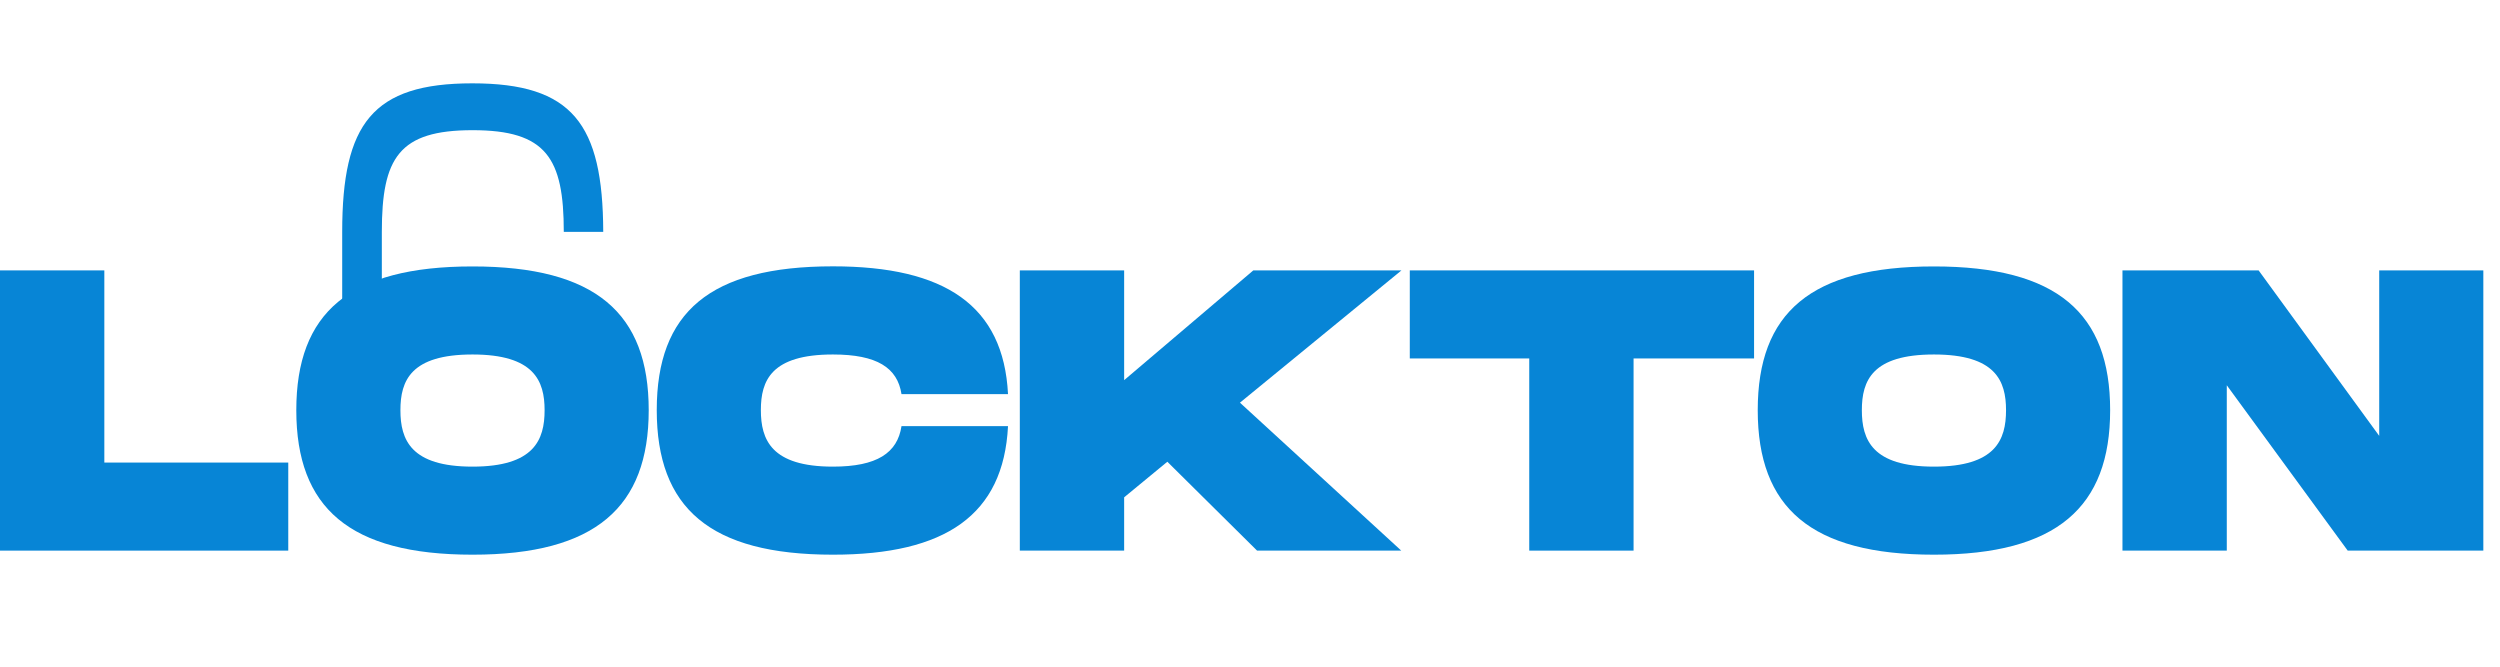
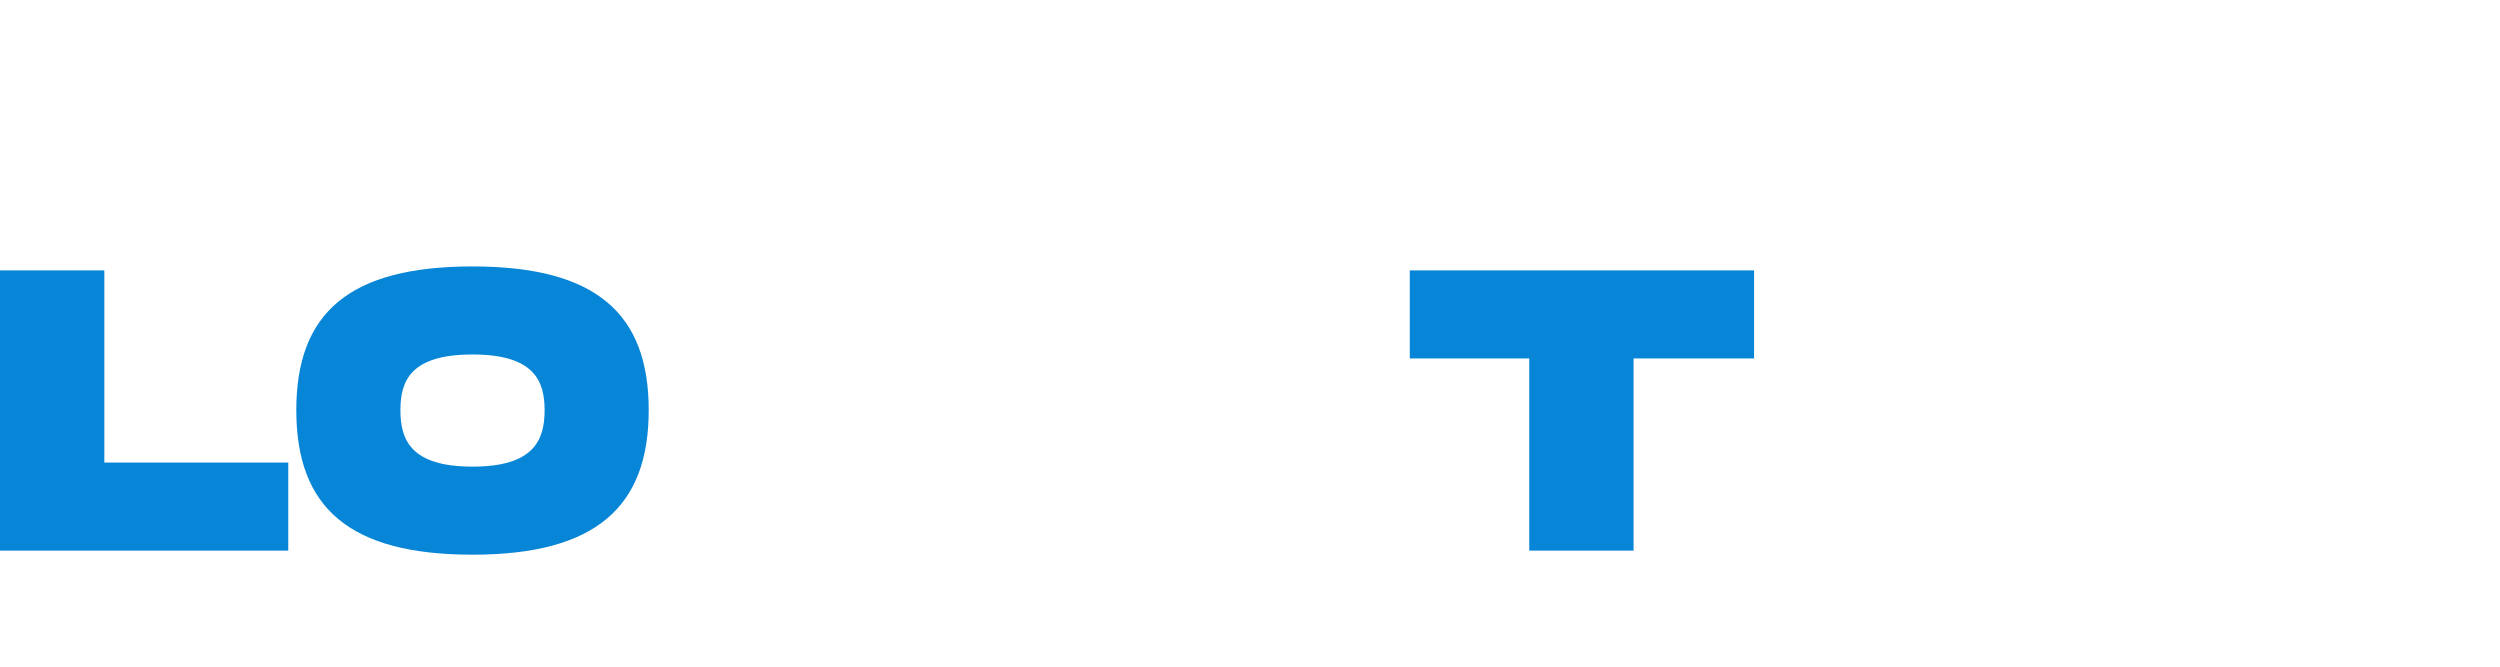
<svg xmlns="http://www.w3.org/2000/svg" viewBox="0 0 150 40" fill="none">
  <path d="M17.296 27.754V33.037H0V16.224H6.26V27.754H17.296Z" fill="#0785D6" />
  <path d="M17.778 24.612C17.778 18.771 20.951 15.986 28.351 15.986C35.749 15.986 38.923 18.797 38.923 24.612C38.923 30.427 35.731 33.281 28.351 33.281C20.97 33.281 17.778 30.471 17.778 24.612ZM32.676 24.612C32.676 22.853 32.05 21.269 28.351 21.269C24.651 21.269 24.025 22.834 24.025 24.612C24.025 26.39 24.651 27.998 28.351 27.998C32.05 27.998 32.676 26.39 32.676 24.612Z" fill="#0785D6" />
-   <path d="M49.977 15.98C56.707 15.98 60.212 18.34 60.481 23.648H54.09C53.846 22.064 52.619 21.269 49.977 21.269C46.278 21.269 45.652 22.828 45.652 24.605C45.652 26.383 46.278 27.998 49.977 27.998C52.619 27.998 53.846 27.178 54.09 25.569H60.481C60.212 30.903 56.725 33.281 49.977 33.281C42.578 33.281 39.405 30.471 39.405 24.605C39.405 18.74 42.578 15.98 49.977 15.98Z" fill="#0785D6" />
-   <path d="M74.391 24.155L84.075 33.037H75.424L70.04 27.704L67.449 29.839V33.037H61.189V16.224H67.449V22.809L75.198 16.224H84.087L74.403 24.155H74.391Z" fill="#0785D6" />
  <path d="M105.244 21.507H98.014V33.037H91.755V21.507H84.587V16.224H105.244V21.507Z" fill="#0785D6" />
-   <path d="M105.464 24.612C105.464 18.771 108.631 15.986 116.037 15.986C123.442 15.986 126.609 18.797 126.609 24.612C126.609 30.427 123.41 33.281 116.037 33.281C108.663 33.281 105.464 30.471 105.464 24.612ZM120.362 24.612C120.362 22.853 119.736 21.269 116.037 21.269C112.337 21.269 111.711 22.834 111.711 24.612C111.711 26.39 112.337 27.998 116.037 27.998C119.736 27.998 120.362 26.39 120.362 24.612Z" fill="#0785D6" />
-   <path d="M149 16.224V33.037H140.862L133.607 23.116V33.037H127.348V16.224H135.517L142.753 26.152V16.224H149Z" fill="#0785D6" />
-   <path d="M28.338 5C22.347 5 20.532 7.423 20.532 13.914V22.965H22.91V13.914C22.91 9.469 23.931 7.811 28.356 7.811C32.782 7.811 33.827 9.488 33.827 13.914H36.194C36.175 7.423 34.341 5 28.338 5Z" fill="#0785D6" />
</svg>